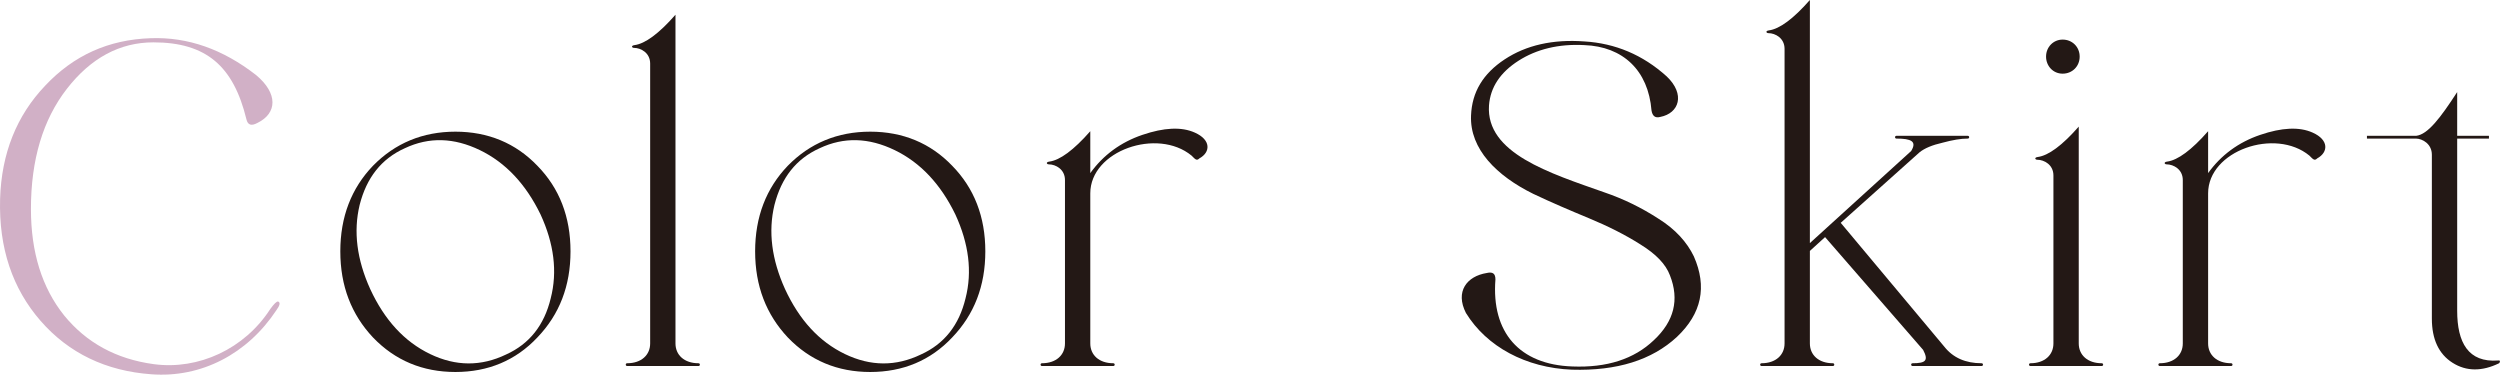
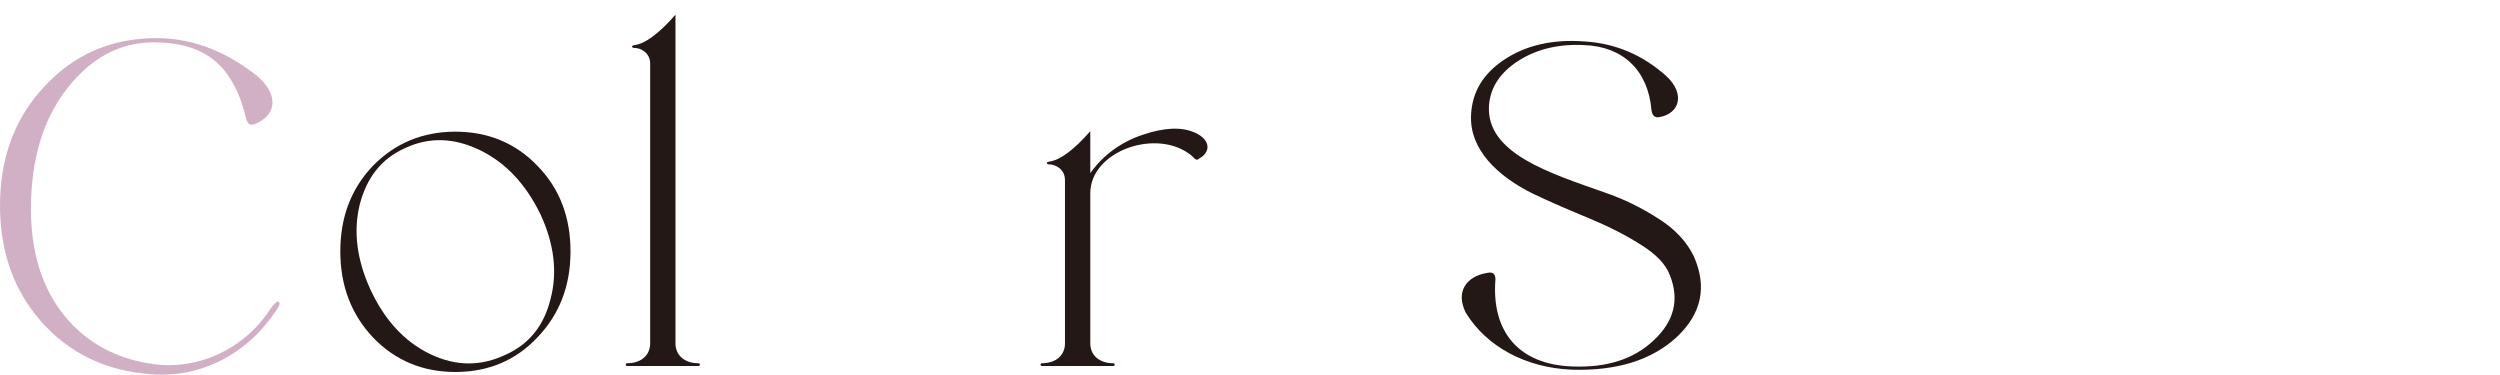
<svg xmlns="http://www.w3.org/2000/svg" id="_レイヤー_2" viewBox="0 0 271.51 40.69">
  <defs>
    <style>.cls-1{fill:#231815;}.cls-1,.cls-2{stroke-width:0px;}.cls-2{fill:#d1b0c6;}</style>
  </defs>
  <g id="design">
    <path class="cls-2" d="M4.41,34.85C1.36,31.35-.14,26.95.01,21.6c.15-4.95,1.8-9.05,4.9-12.3,3.1-3.3,6.9-5,11.45-5.15,4.05-.15,7.85,1.2,11.45,4,2.4,2,2.3,4.15.15,5.2-.65.35-1.05.25-1.2-.4-1.4-5.75-4.35-8.35-10.1-8.35-3.65,0-6.8,1.7-9.4,5.05-2.6,3.35-3.9,7.7-3.9,13.05,0,4.7,1.2,8.55,3.6,11.55,2.4,2.95,5.65,4.75,9.75,5.3,4.85.65,9.85-1.65,12.65-6,.4-.55.7-.85.85-.8.25.1.2.4-.2.95-3.15,4.75-8.15,7.35-13.55,6.95-4.95-.35-9-2.3-12.05-5.8Z" />
    <path class="cls-1" d="M49.46,40.4c-3.55,0-6.55-1.25-8.95-3.75-2.35-2.5-3.55-5.6-3.55-9.35s1.2-6.85,3.55-9.3c2.4-2.45,5.4-3.7,8.95-3.7s6.55,1.25,8.9,3.7c2.4,2.45,3.6,5.55,3.6,9.3s-1.2,6.85-3.6,9.35c-2.35,2.5-5.35,3.75-8.9,3.75ZM59.81,32.4c.75-2.9.35-5.95-1.1-9.1-1.6-3.3-3.8-5.65-6.6-7-2.8-1.35-5.5-1.45-8.15-.2-2.55,1.15-4.15,3.2-4.9,6.15-.7,2.9-.3,5.95,1.15,9.15,1.55,3.35,3.7,5.7,6.5,7.05,2.8,1.35,5.55,1.35,8.25.05,2.55-1.15,4.15-3.2,4.85-6.1Z" />
    <path class="cls-1" d="M75.86,39.75h-7.75c-.2,0-.2-.3,0-.3,1.55,0,2.5-.9,2.5-2.15V6.9c0-1.15-1-1.7-1.75-1.7-.25,0-.35-.25.05-.3,1.15-.15,2.65-1.25,4.45-3.3v35.7c0,1.25.95,2.15,2.5,2.15.2,0,.2.3,0,.3Z" />
-     <path class="cls-1" d="M94.51,40.4c-3.55,0-6.55-1.25-8.95-3.75-2.35-2.5-3.55-5.6-3.55-9.35s1.2-6.85,3.55-9.3c2.4-2.45,5.4-3.7,8.95-3.7s6.55,1.25,8.9,3.7c2.4,2.45,3.6,5.55,3.6,9.3s-1.2,6.85-3.6,9.35c-2.35,2.5-5.35,3.75-8.9,3.75ZM104.86,32.4c.75-2.9.35-5.95-1.1-9.1-1.6-3.3-3.8-5.65-6.6-7-2.8-1.35-5.5-1.45-8.15-.2-2.55,1.15-4.15,3.2-4.9,6.15-.7,2.9-.3,5.95,1.15,9.15,1.55,3.35,3.7,5.7,6.5,7.05,2.8,1.35,5.55,1.35,8.25.05,2.55-1.15,4.15-3.2,4.85-6.1Z" />
    <path class="cls-1" d="M130.26,17.2c-.3.3-.45.1-.85-.3-3.7-3.05-11-.55-11,4.1v16.3c0,1.25.95,2.15,2.5,2.15.2,0,.2.3,0,.3h-7.75c-.2,0-.2-.3,0-.3,1.55,0,2.5-.9,2.5-2.15v-17.75c0-1.15-1-1.7-1.75-1.7-.25,0-.35-.25.05-.3,1.15-.15,2.65-1.25,4.45-3.3v4.55c1.4-1.95,3.3-3.35,5.65-4.15s4.25-.9,5.7-.25c1.8.8,1.7,2.15.5,2.8Z" />
    <path class="cls-1" d="M159.21,34c-1.2-2.35.1-4,2.25-4.35.65-.15.95.05.95.7-.45,5.75,2.6,9.25,8.35,9.45,3.75.15,6.7-.8,8.85-2.85,2.2-2.05,2.8-4.4,1.75-7.05-.45-1.2-1.5-2.3-3.2-3.35-1.65-1.05-3.55-2-5.6-2.85-2.05-.85-4.05-1.7-6.05-2.65-3.95-1.95-6.9-4.85-6.75-8.5.1-2.55,1.3-4.55,3.65-6.1,2.35-1.55,5.25-2.2,8.65-1.95,3.35.2,6.35,1.45,8.95,3.8,2.05,1.95,1.35,4-.7,4.4-.55.15-.85-.1-.95-.7-.35-4.35-3.1-6.95-7.3-7.1-2.8-.15-5.2.45-7.15,1.7-1.95,1.25-3.05,2.85-3.2,4.85-.35,5.2,6.6,7.35,12.55,9.45,2.05.7,4,1.65,5.85,2.85,1.85,1.15,3.1,2.55,3.85,4.1,1.45,3.3.85,6.2-1.85,8.75-2.7,2.5-6.5,3.7-11.4,3.55-5-.2-9.25-2.5-11.5-6.15Z" />
-     <path class="cls-1" d="M215.21,39.75h-7.5c-.2,0-.2-.3,0-.3,1.45,0,1.75-.3,1.15-1.45l-10.65-12.25-1.65,1.5v10.05c0,1.25.95,2.15,2.5,2.15.2,0,.2.3,0,.3h-7.75c-.2,0-.2-.3,0-.3,1.55,0,2.5-.9,2.5-2.15V5.3c0-1.15-1-1.7-1.75-1.7-.25,0-.35-.25.05-.3,1.15-.15,2.65-1.25,4.45-3.3v26.4l11-10c.65-1.05,0-1.35-1.6-1.35-.2,0-.2-.3,0-.3h7.75c.2,0,.2.3,0,.3-.75,0-1.65.15-2.75.45-1.1.25-1.95.6-2.5,1.05l-8.55,7.65,11.25,13.45c.95,1.2,2.3,1.8,4.05,1.8.2,0,.2.3,0,.3Z" />
-     <path class="cls-1" d="M228.26,39.75h-7.75c-.2,0-.2-.3,0-.3,1.55,0,2.5-.9,2.5-2.15v-18.25c0-1.15-1-1.7-1.75-1.7-.25,0-.35-.25.05-.3,1.15-.15,2.65-1.25,4.45-3.3v23.55c0,1.25.95,2.15,2.5,2.15.2,0,.2.3,0,.3ZM222.21,6.15c0-1.05.8-1.85,1.8-1.85,1.05,0,1.85.8,1.85,1.85s-.8,1.85-1.85,1.85-1.8-.85-1.8-1.85Z" />
-     <path class="cls-1" d="M251.66,17.2c-.3.3-.45.1-.85-.3-3.7-3.05-11-.55-11,4.1v16.3c0,1.25.95,2.15,2.5,2.15.2,0,.2.3,0,.3h-7.75c-.2,0-.2-.3,0-.3,1.55,0,2.5-.9,2.5-2.15v-17.75c0-1.15-1-1.7-1.75-1.7-.25,0-.35-.25.05-.3,1.15-.15,2.65-1.25,4.45-3.3v4.55c1.4-1.95,3.3-3.35,5.65-4.15s4.25-.9,5.7-.25c1.8.8,1.7,2.15.5,2.8Z" />
-     <path class="cls-1" d="M271.46,39.15l.05.15-.1.15c-1.85.9-3.55.9-5.05-.05-1.5-.95-2.25-2.55-2.25-4.8v-17.8c0-1.15-1-1.75-1.75-1.75h-5.3v-.3h5.35c1.25-.15,2.6-1.9,4.45-4.75v4.75h3.45v.3h-3.45v18.7c0,3.45,1.2,5.65,4.45,5.4h.15Z" />
  </g>
</svg>